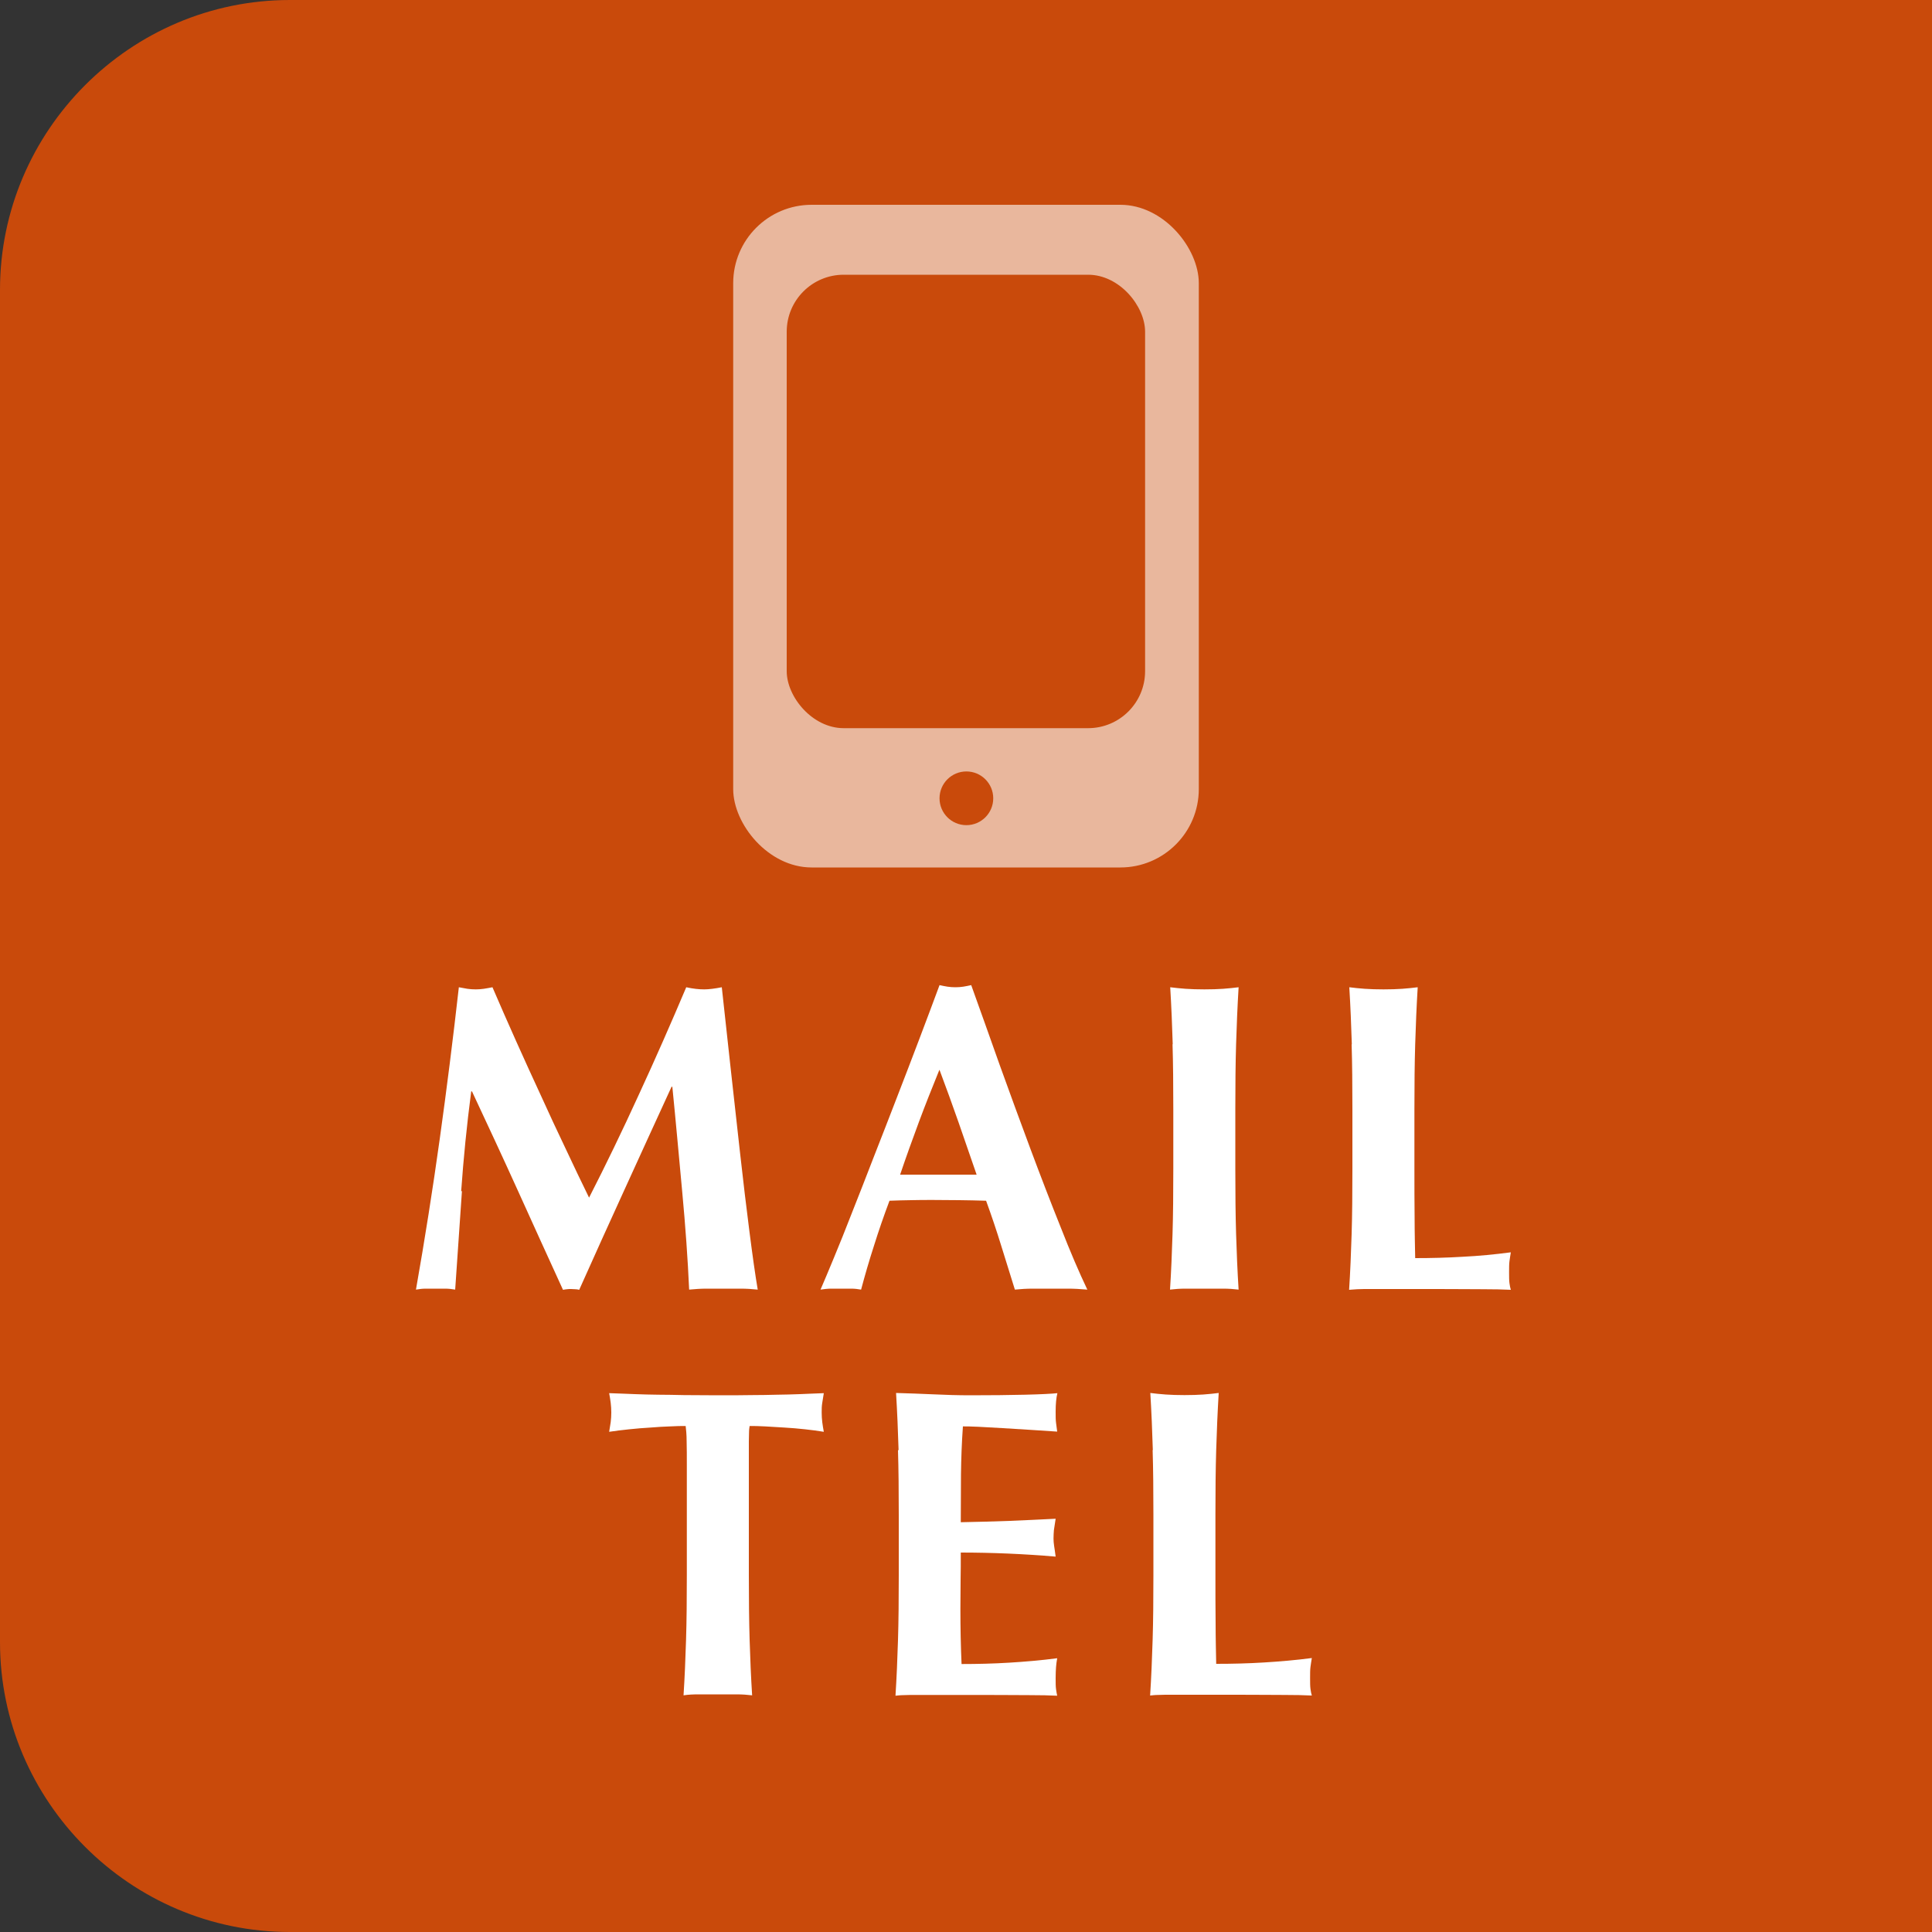
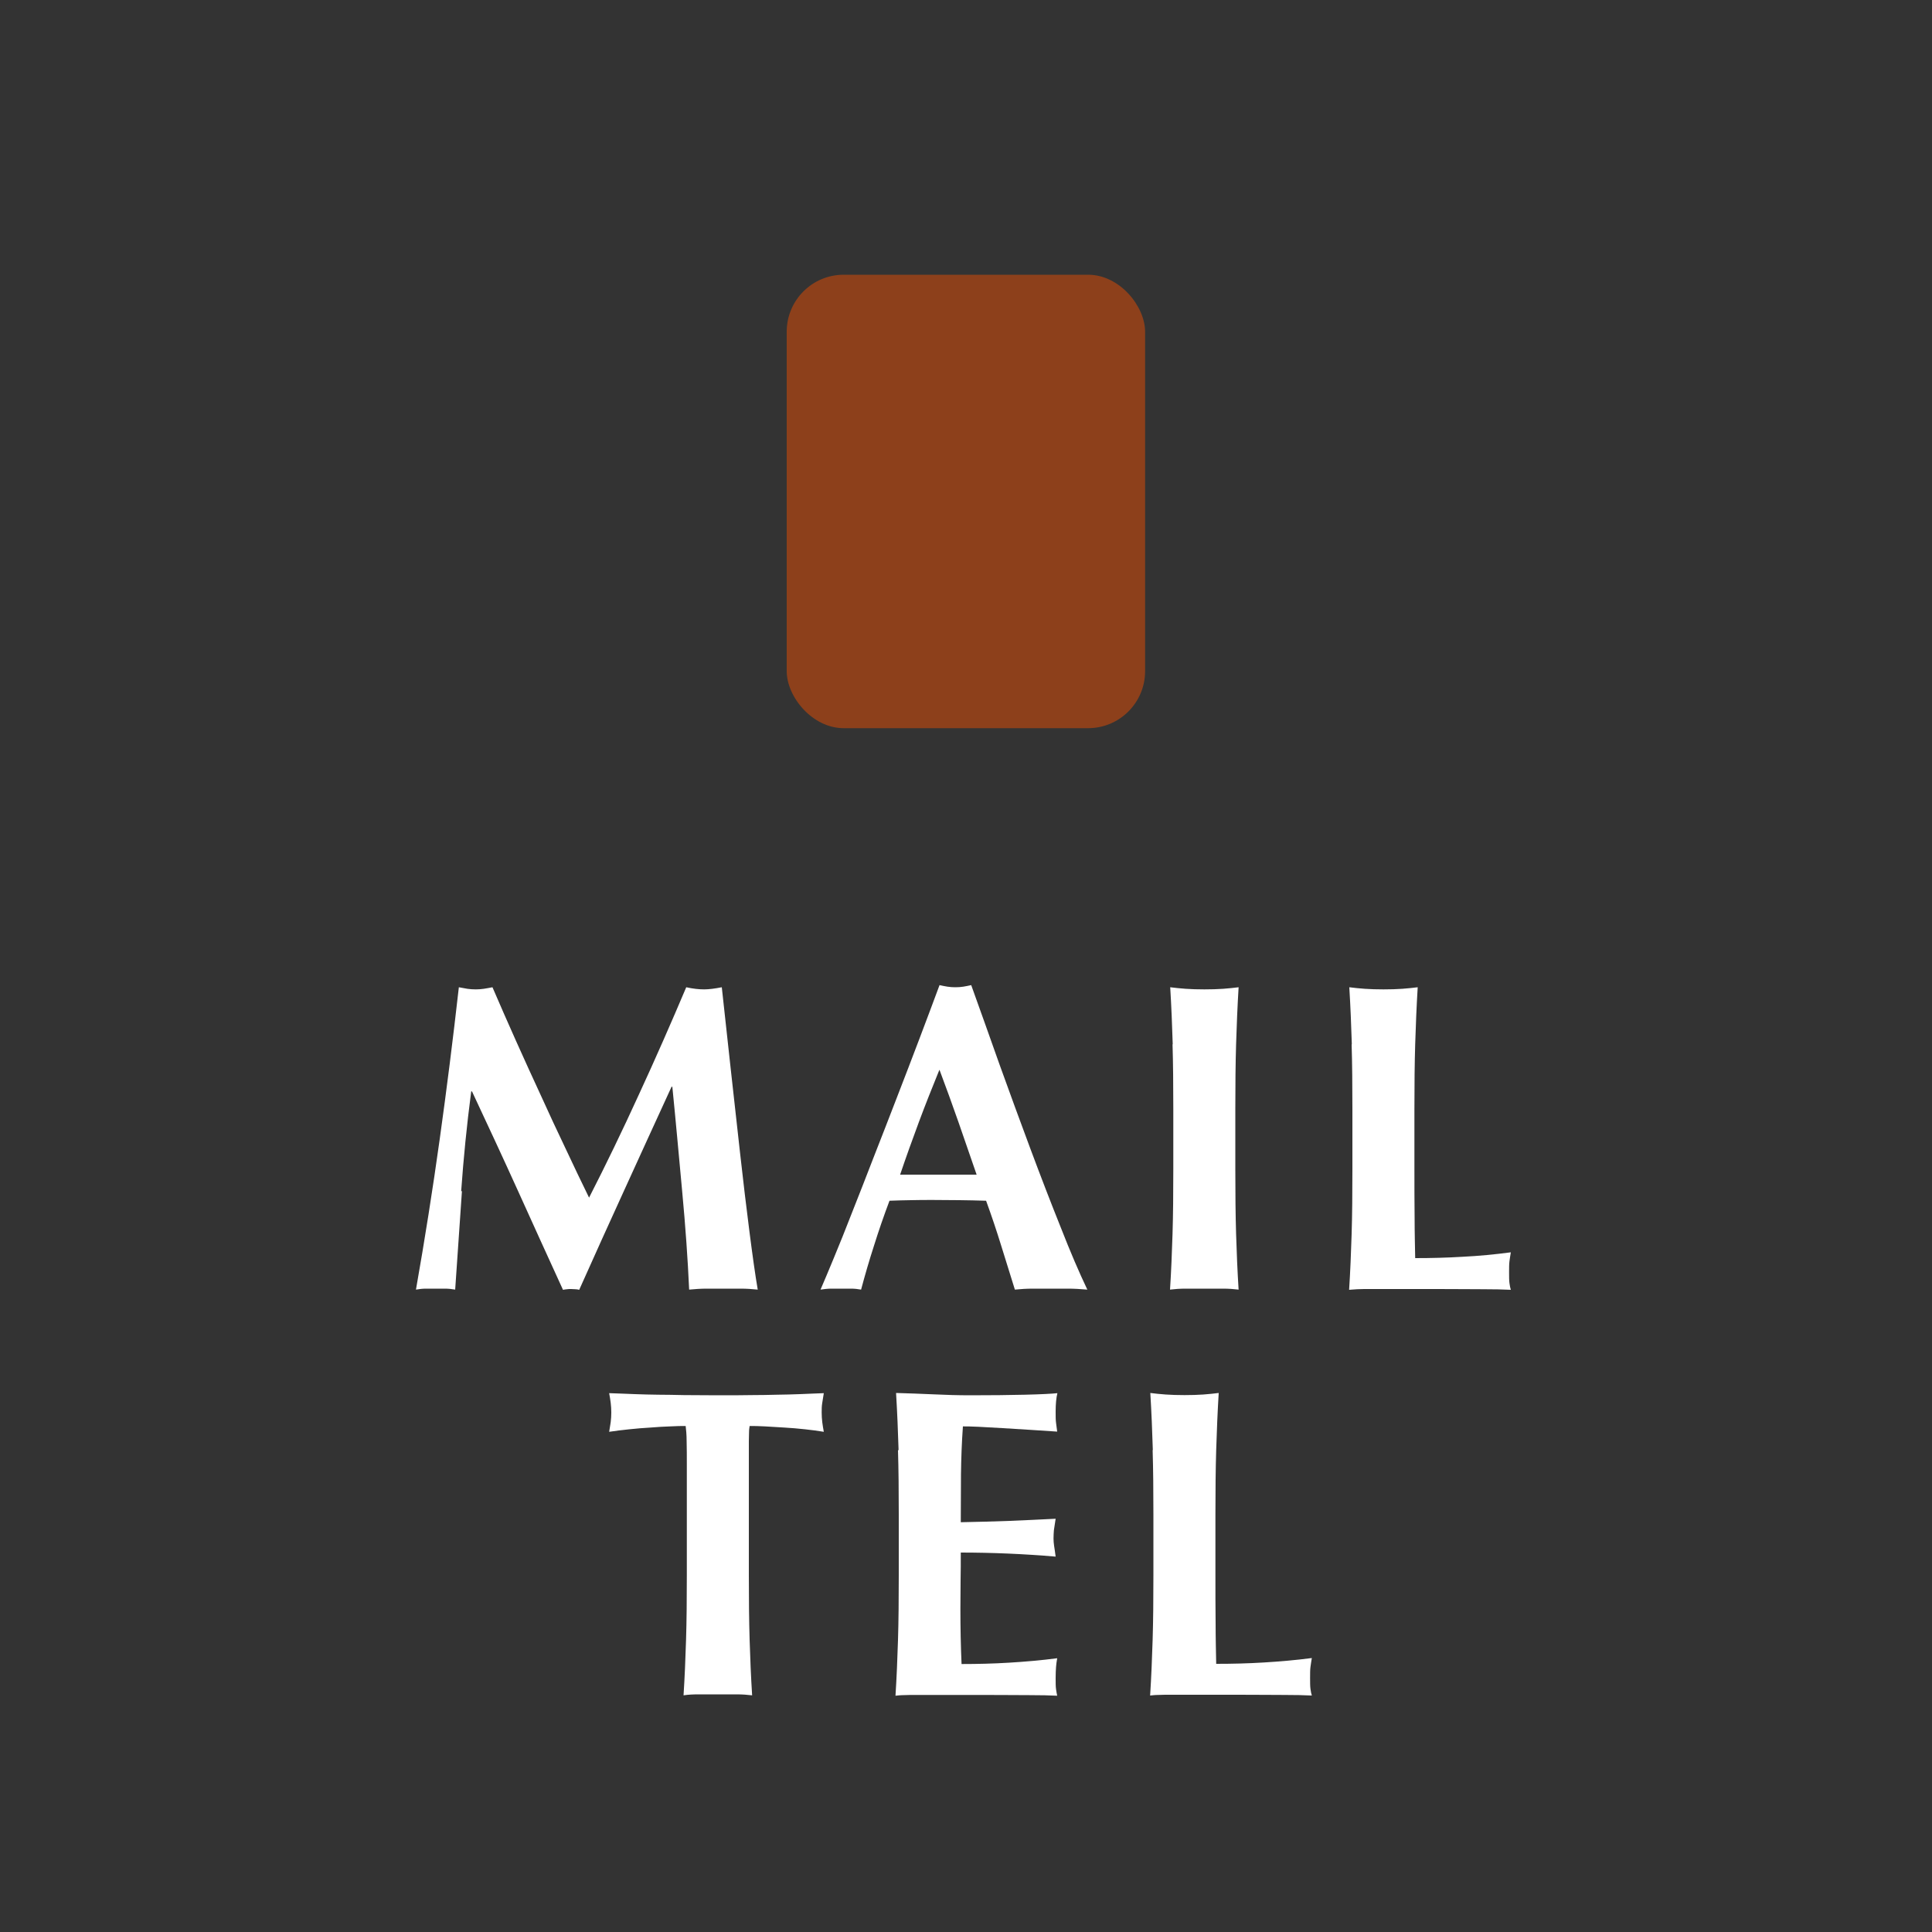
<svg xmlns="http://www.w3.org/2000/svg" id="_レイヤー_1" viewBox="0 0 100 100">
  <rect x="0" y="0" width="100" height="100" fill="#333333" stroke="none" />
  <defs>
    <style>.cls-1{fill:#c94a0b;}.cls-1,.cls-2{stroke-width:0px;}.cls-3{opacity:.6;}.cls-2{fill:#fff;}</style>
  </defs>
-   <path class="cls-1" d="M100,100H15c-8.25,0-15-6.75-15-15V15C0,6.75,6.75,0,15,0h85" />
  <path class="cls-2" d="M23.91,61.65c-.12,1.7-.23,3.4-.35,5.1-.17-.03-.35-.05-.52-.05h-1c-.17,0-.33.02-.51.05.46-2.61.87-5.21,1.23-7.79.36-2.58.69-5.2.99-7.86.16.03.31.06.44.08.14.02.28.03.44.03.13,0,.27-.01.41-.03.14-.02.29-.05.45-.08.39.91.8,1.84,1.22,2.78.42.94.85,1.88,1.28,2.81.42.93.85,1.85,1.28,2.75.42.9.83,1.75,1.22,2.55.87-1.7,1.73-3.48,2.58-5.34.86-1.86,1.67-3.71,2.45-5.55.36.08.67.11.93.11.24,0,.55-.04.91-.11.14,1.31.3,2.71.46,4.21.17,1.5.33,2.97.49,4.41.16,1.43.32,2.78.48,4.02.16,1.25.3,2.25.43,3.01-.29-.03-.58-.05-.88-.05h-1.76c-.3,0-.6.02-.91.05-.07-1.56-.19-3.26-.36-5.08-.17-1.82-.33-3.63-.51-5.42h-.04c-.82,1.79-1.63,3.55-2.42,5.29-.79,1.73-1.58,3.47-2.36,5.22-.07-.02-.14-.03-.21-.03s-.13-.01-.21-.01-.14,0-.21.01c-.06,0-.13.02-.21.03-.78-1.7-1.55-3.4-2.32-5.1s-1.57-3.42-2.39-5.17h-.04c-.23,1.75-.4,3.47-.52,5.17Z" />
  <path class="cls-2" d="M56.27,66.75c-.35-.03-.67-.05-.98-.05h-1.84c-.31,0-.62.02-.92.05-.23-.74-.47-1.5-.71-2.28s-.5-1.55-.78-2.32c-.46-.01-.92-.03-1.38-.03-.46,0-.92-.01-1.38-.01-.38,0-.75,0-1.12.01-.37,0-.75.02-1.12.03-.29.77-.56,1.55-.8,2.32-.25.77-.47,1.53-.67,2.28-.17-.03-.34-.05-.51-.05h-1.03c-.17,0-.36.02-.56.05.17-.39.4-.94.69-1.64.29-.7.61-1.49.95-2.37.35-.88.72-1.83,1.11-2.84.4-1.01.79-2.03,1.19-3.06.4-1.03.79-2.05,1.17-3.05s.73-1.94,1.05-2.8c.14.03.28.06.41.08.13.02.27.03.41.03s.28-.01.41-.03c.13-.02.27-.05.41-.08.46,1.29.96,2.67,1.48,4.15.53,1.47,1.06,2.92,1.59,4.34s1.05,2.77,1.56,4.04c.5,1.28.96,2.35,1.38,3.23ZM48.62,55.38c-.37.91-.73,1.81-1.06,2.7-.33.89-.66,1.8-.97,2.72h3.96c-.32-.93-.63-1.83-.94-2.72s-.64-1.79-.98-2.7Z" />
  <path class="cls-2" d="M60.7,54.05c-.03-.98-.07-1.96-.13-2.95.25.03.51.06.8.08s.61.03.97.03.68-.01.97-.03.55-.05.8-.08c-.06.99-.1,1.97-.13,2.95-.03.98-.04,2.1-.04,3.36v3.1c0,1.26.01,2.38.04,3.36.03.98.07,1.94.13,2.88-.25-.03-.51-.05-.8-.05h-1.95c-.29,0-.55.02-.8.05.06-.94.1-1.9.13-2.88.03-.98.04-2.1.04-3.36v-3.1c0-1.26-.01-2.38-.04-3.36Z" />
  <path class="cls-2" d="M69.97,54.05c-.03-.98-.07-1.96-.13-2.95.24.03.51.06.8.08.29.02.61.03.97.03s.68-.01.97-.03.55-.05.8-.08c-.06.99-.1,1.97-.13,2.95-.03.98-.04,2.1-.04,3.36v3.1c0,.87,0,1.7.01,2.51,0,.81.02,1.5.03,2.1.82,0,1.64-.02,2.46-.07.82-.04,1.65-.12,2.49-.23-.03.17-.05.32-.07.46s-.02.33-.02.57,0,.43.02.57.04.25.07.34c-.39-.02-.87-.03-1.44-.03s-1.35-.01-2.34-.01h-3.43c-.32,0-.57,0-.74.01s-.31.02-.42.03c.06-.94.1-1.9.13-2.88.03-.98.04-2.1.04-3.36v-3.1c0-1.26-.01-2.38-.04-3.36Z" />
  <path class="cls-2" d="M35.54,74.61c0-.36-.03-.63-.05-.8-.22,0-.48,0-.8.02-.32.01-.66.03-1.02.06-.36.02-.73.05-1.1.09-.38.04-.72.08-1.04.13.03-.17.05-.33.08-.5.02-.17.03-.33.03-.5s-.01-.33-.03-.5-.05-.33-.08-.5c.49.02.93.03,1.33.05.4.01.8.03,1.21.03.41,0,.86.01,1.34.02.48,0,1.06.01,1.74.01s1.26,0,1.74-.01c.48,0,.92-.01,1.33-.02.4,0,.8-.02,1.18-.03.38-.02.8-.03,1.24-.05-.03.17-.05.33-.08.5s-.03.33-.03.5.01.33.03.5c.02.17.05.33.08.5-.29-.05-.61-.09-.97-.13-.36-.04-.72-.07-1.07-.09-.35-.02-.69-.04-1-.06-.32-.02-.58-.02-.8-.02-.01.08-.03.18-.03.32,0,.14-.01.3-.01.48v6.9c0,1.26.01,2.38.04,3.36.03.98.07,1.94.13,2.88-.25-.03-.51-.05-.8-.05h-1.95c-.29,0-.55.01-.8.05.06-.94.1-1.9.13-2.88.03-.98.04-2.1.04-3.36v-5.7c0-.44,0-.84-.01-1.21Z" />
  <path class="cls-2" d="M46.51,75.05c-.03-.98-.07-1.96-.13-2.95.65.02,1.29.04,1.92.07s1.28.05,1.92.05c1.07,0,2.01-.01,2.84-.03.83-.02,1.39-.05,1.67-.08-.06.24-.09.56-.09.96,0,.24,0,.43.02.57s.04.29.06.46c-.42-.03-.88-.06-1.37-.09s-.98-.06-1.45-.09c-.47-.03-.89-.05-1.26-.07-.38-.02-.64-.02-.8-.02-.06.84-.09,1.66-.1,2.48,0,.82-.01,1.65-.01,2.48.94-.02,1.78-.04,2.54-.07.76-.03,1.54-.07,2.37-.11-.04.26-.07.46-.09.59-.01.14-.02.28-.02.43,0,.12.01.25.03.38.02.13.05.32.08.56-1.64-.14-3.28-.21-4.91-.21,0,.49,0,.97-.01,1.46,0,.49-.01.97-.01,1.46,0,.99.02,1.94.06,2.85.82,0,1.64-.02,2.46-.07s1.65-.12,2.49-.23c-.03.17-.05.32-.06.46s-.02.33-.02.57,0,.43.02.57.04.25.06.34c-.39-.02-.87-.03-1.44-.03-.57,0-1.35-.01-2.35-.01h-3.42c-.32,0-.57,0-.74.01-.17,0-.31.02-.42.03.06-.94.1-1.9.13-2.88.03-.98.04-2.1.04-3.36v-3.1c0-1.26-.01-2.38-.04-3.36Z" />
  <path class="cls-2" d="M59.67,75.05c-.03-.98-.07-1.96-.13-2.95.24.03.51.06.8.08.29.02.61.03.97.03s.68-.01.97-.03c.29-.02.55-.05.8-.08-.06.99-.1,1.97-.13,2.95-.03.98-.04,2.1-.04,3.36v3.1c0,.87,0,1.7.01,2.51,0,.81.02,1.5.03,2.1.82,0,1.64-.02,2.46-.07.82-.05,1.65-.12,2.49-.23-.03.17-.05.32-.07.46s-.02.33-.02.57,0,.43.02.57.04.25.07.34c-.39-.02-.87-.03-1.44-.03-.57,0-1.35-.01-2.34-.01h-3.43c-.32,0-.57,0-.74.01-.17,0-.31.02-.42.03.06-.94.1-1.9.13-2.88.03-.98.04-2.1.04-3.36v-3.1c0-1.26-.01-2.38-.04-3.36Z" />
  <g class="cls-3">
-     <rect class="cls-2" x="37.95" y="10.6" width="24.1" height="34.3" rx="4.06" ry="4.06" />
    <rect class="cls-1" x="40.72" y="14.22" width="18.55" height="23.47" rx="2.95" ry="2.95" />
-     <circle class="cls-1" cx="50.02" cy="41.32" r="1.39" />
  </g>
</svg>